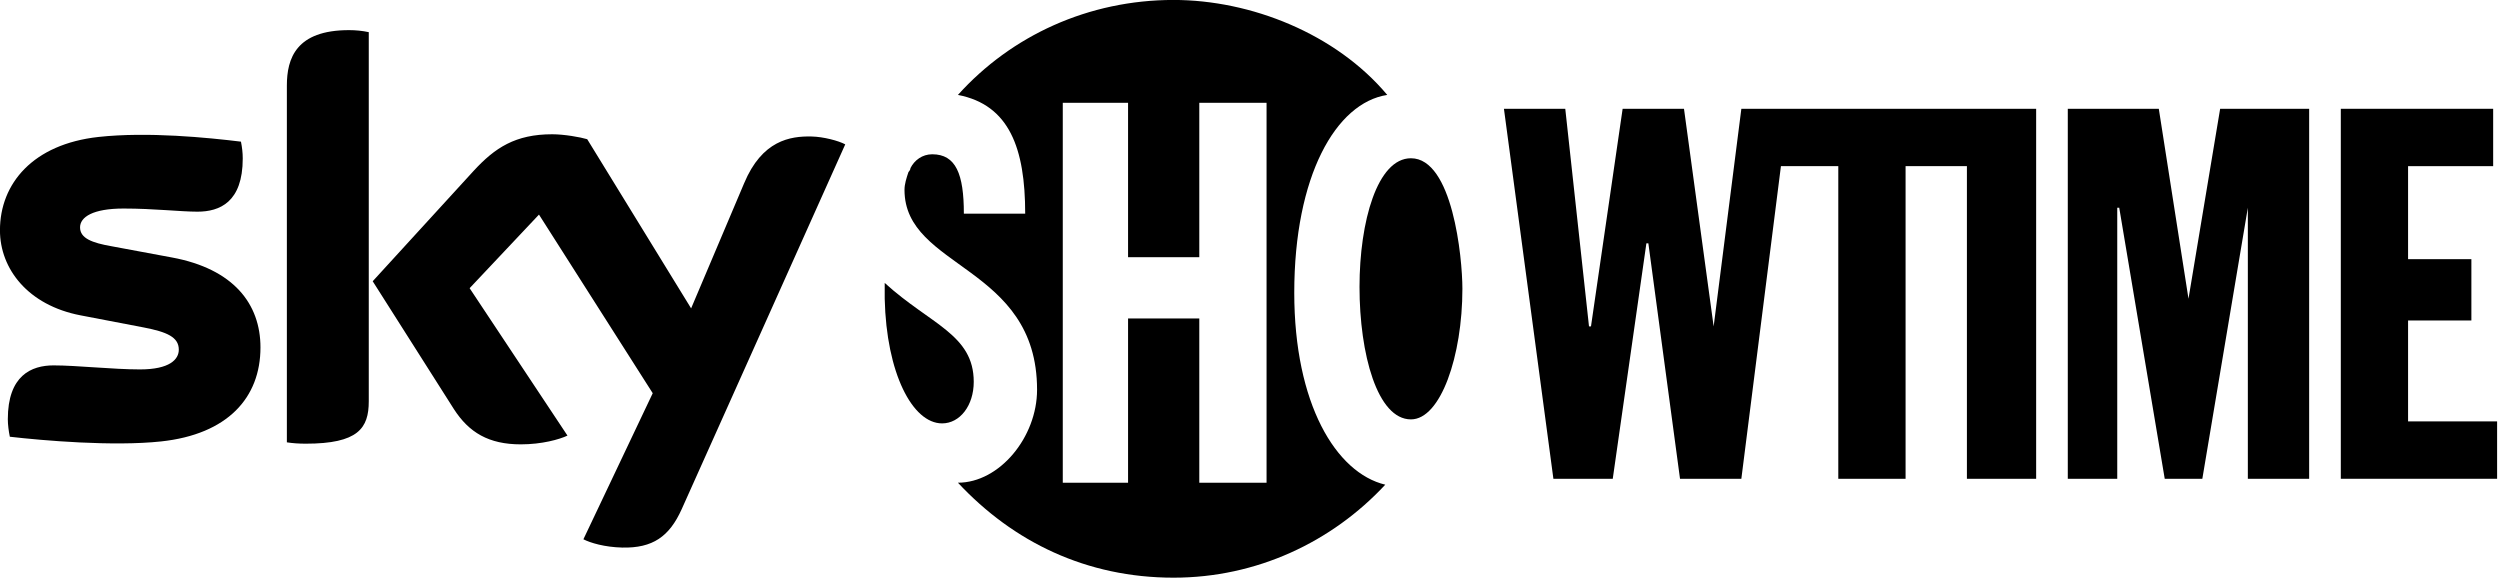
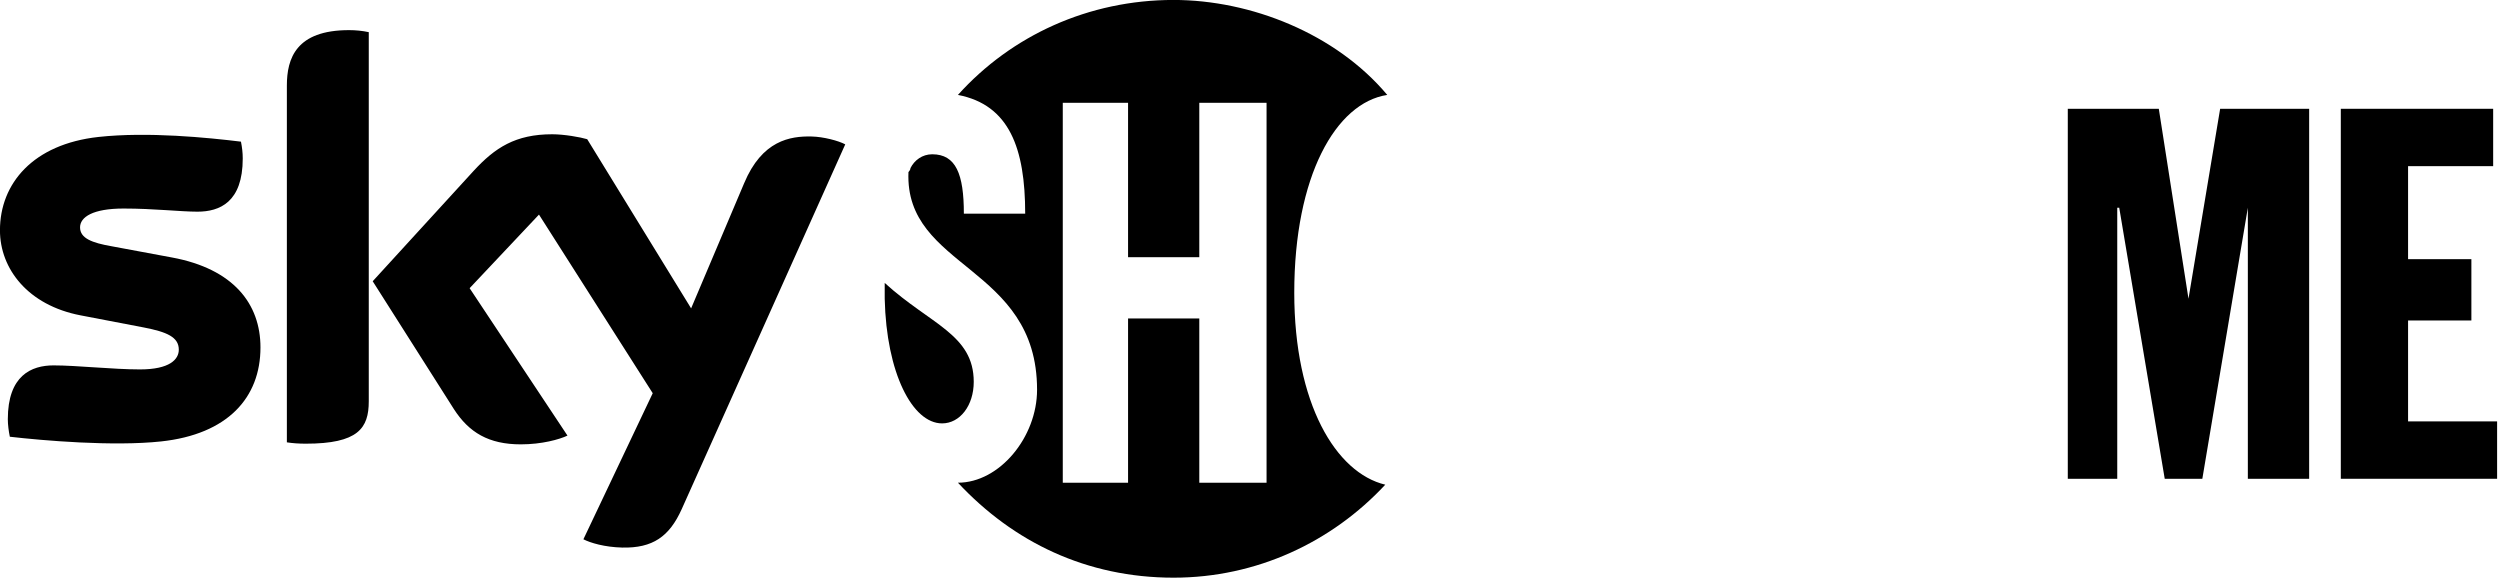
<svg xmlns="http://www.w3.org/2000/svg" width="100%" height="100%" viewBox="0 0 543 126" version="1.1" xml:space="preserve" style="fill-rule:evenodd;clip-rule:evenodd;stroke-linejoin:round;stroke-miterlimit:2;">
  <g transform="matrix(1,0,0,1,-867.906,-2370.63)">
    <g transform="matrix(4.167,0,0,4.167,1149.02,2432.5)">
-       <path d="M0,0.413C0,-5.671 2.166,-9.488 4.847,-9.9C2.166,-13.097 -2.269,-14.85 -6.291,-14.85C-10.725,-14.85 -14.747,-12.994 -17.531,-9.9C-14.85,-9.384 -14.025,-7.115 -14.025,-3.712L-17.222,-3.712C-17.222,-5.775 -17.635,-6.806 -18.872,-6.806C-19.388,-6.806 -19.8,-6.496 -20.006,-6.084C-20.006,-5.981 -20.11,-5.878 -20.11,-5.878C-20.213,-5.569 -20.316,-5.259 -20.316,-4.95C-20.316,-0.825 -13.406,-1.031 -13.406,5.466C-13.406,7.941 -15.366,10.313 -17.531,10.313C-14.644,13.407 -10.828,15.263 -6.291,15.263C-1.959,15.263 1.96,13.407 4.744,10.416C2.166,9.798 0,6.188 0,0.413M-1.444,10.313L-4.95,10.313L-4.95,1.753L-8.663,1.753L-8.663,10.313L-12.066,10.313L-12.066,-9.488L-8.663,-9.488L-8.663,-1.443L-4.95,-1.443L-4.95,-9.488L-1.444,-9.488L-1.444,10.313Z" style="fill-rule:nonzero;" />
+       <path d="M0,0.413C0,-5.671 2.166,-9.488 4.847,-9.9C2.166,-13.097 -2.269,-14.85 -6.291,-14.85C-10.725,-14.85 -14.747,-12.994 -17.531,-9.9C-14.85,-9.384 -14.025,-7.115 -14.025,-3.712L-17.222,-3.712C-17.222,-5.775 -17.635,-6.806 -18.872,-6.806C-19.388,-6.806 -19.8,-6.496 -20.006,-6.084C-20.006,-5.981 -20.11,-5.878 -20.11,-5.878C-20.316,-0.825 -13.406,-1.031 -13.406,5.466C-13.406,7.941 -15.366,10.313 -17.531,10.313C-14.644,13.407 -10.828,15.263 -6.291,15.263C-1.959,15.263 1.96,13.407 4.744,10.416C2.166,9.798 0,6.188 0,0.413M-1.444,10.313L-4.95,10.313L-4.95,1.753L-8.663,1.753L-8.663,10.313L-12.066,10.313L-12.066,-9.488L-8.663,-9.488L-8.663,-1.443L-4.95,-1.443L-4.95,-9.488L-1.444,-9.488L-1.444,10.313Z" style="fill-rule:nonzero;" />
    </g>
    <g transform="matrix(3.857,-1.576,-1.576,-3.857,1078.09,2460.4)">
      <path d="M-1.434,0.018C-0.575,-0.333 0.444,0.253 0.912,1.399C1.848,3.691 -0.057,5.026 -1.434,7.928L-1.746,7.164C-3.134,3.539 -2.863,0.602 -1.434,0.018" style="fill-rule:nonzero;" />
    </g>
    <g transform="matrix(-0.08,4.166,4.166,0.08,1175.01,2422.2)">
-       <path d="M2.63,-2.786C-0.772,-2.851 -4.09,-1.987 -4.123,-0.234C-4.165,1.931 0.98,2.546 2.63,2.578C6.135,2.645 9.457,1.574 9.486,0.027C9.52,-1.725 6.135,-2.719 2.63,-2.786" style="fill-rule:nonzero;" />
-     </g>
+       </g>
    <g transform="matrix(4.167,0,0,4.167,1306.72,2474.62)">
-       <path d="M0.825,-19.285L-14.541,-19.285L-15.985,-7.941L-17.531,-19.285L-20.729,-19.285L-22.379,-7.941L-22.482,-7.941L-23.719,-19.285L-26.916,-19.285L-24.338,0L-21.244,0L-19.491,-12.272L-19.388,-12.272L-17.738,0L-14.541,0L-12.478,-16.295L-9.488,-16.295L-9.488,0L-5.981,0L-5.981,-16.295L-2.784,-16.295L-2.784,0L0.825,0L0.825,-19.285Z" style="fill-rule:nonzero;" />
-     </g>
+       </g>
    <g transform="matrix(4.167,0,0,4.167,1317.03,2474.62)">
      <path d="M0,-19.285L4.744,-19.285L6.291,-9.385L7.941,-19.285L12.581,-19.285L12.581,0L9.385,0L9.385,-14.129L7.013,0L5.053,0L2.681,-14.129L2.578,-14.129L2.578,0L0,0L0,-19.285Z" style="fill-rule:nonzero;" />
    </g>
    <g transform="matrix(4.167,0,0,4.167,1376.33,2474.62)">
      <path d="M0,-19.285L7.941,-19.285L7.941,-16.295L3.506,-16.295L3.506,-11.447L6.806,-11.447L6.806,-8.251L3.506,-8.251L3.506,-2.991L8.147,-2.991L8.147,0L0,0L0,-19.285Z" style="fill-rule:nonzero;" />
    </g>
    <g transform="matrix(4.167,0,0,4.167,994.619,2379.12)">
      <path d="M0,26.072C0.363,26.258 1.1,26.481 2.024,26.504C3.614,26.539 4.48,25.931 5.123,24.504L13.649,5.487C13.299,5.3 12.515,5.089 11.883,5.077C10.784,5.054 9.31,5.276 8.375,7.522L5.615,14.036L0.199,5.218C-0.152,5.112 -1.006,4.961 -1.626,4.961C-3.544,4.961 -4.608,5.662 -5.719,6.867L-10.982,12.622L-6.749,19.288C-5.965,20.504 -4.936,21.124 -3.263,21.124C-2.163,21.124 -1.251,20.867 -0.83,20.668L-5.93,12.984L-2.315,9.148L3.614,18.458L0,26.072ZM-11.187,18.879C-11.187,20.282 -11.737,21.089 -14.473,21.089C-14.836,21.089 -15.152,21.066 -15.456,21.019L-15.456,2.423C-15.456,1.007 -14.976,-0.467 -12.216,-0.467C-11.865,-0.467 -11.514,-0.432 -11.187,-0.361L-11.187,18.879ZM-16.832,16.071C-16.832,18.691 -18.539,20.598 -22.013,20.972C-24.528,21.241 -28.165,20.925 -29.896,20.727C-29.955,20.446 -30.001,20.095 -30.001,19.814C-30.001,17.534 -28.773,17.008 -27.616,17.008C-26.411,17.008 -24.516,17.218 -23.112,17.218C-21.557,17.218 -21.089,16.692 -21.089,16.189C-21.089,15.533 -21.709,15.265 -22.914,15.031L-26.212,14.399C-28.949,13.873 -30.411,11.978 -30.411,9.966C-30.411,7.522 -28.68,5.475 -25.276,5.101C-22.703,4.82 -19.569,5.136 -17.849,5.346C-17.791,5.639 -17.756,5.919 -17.756,6.224C-17.756,8.504 -18.96,8.996 -20.118,8.996C-21.007,8.996 -22.387,8.832 -23.966,8.832C-25.569,8.832 -26.236,9.276 -26.236,9.814C-26.236,10.387 -25.604,10.621 -24.598,10.797L-21.452,11.382C-18.224,11.978 -16.832,13.814 -16.832,16.071" style="fill-rule:nonzero;" />
    </g>
  </g>
</svg>